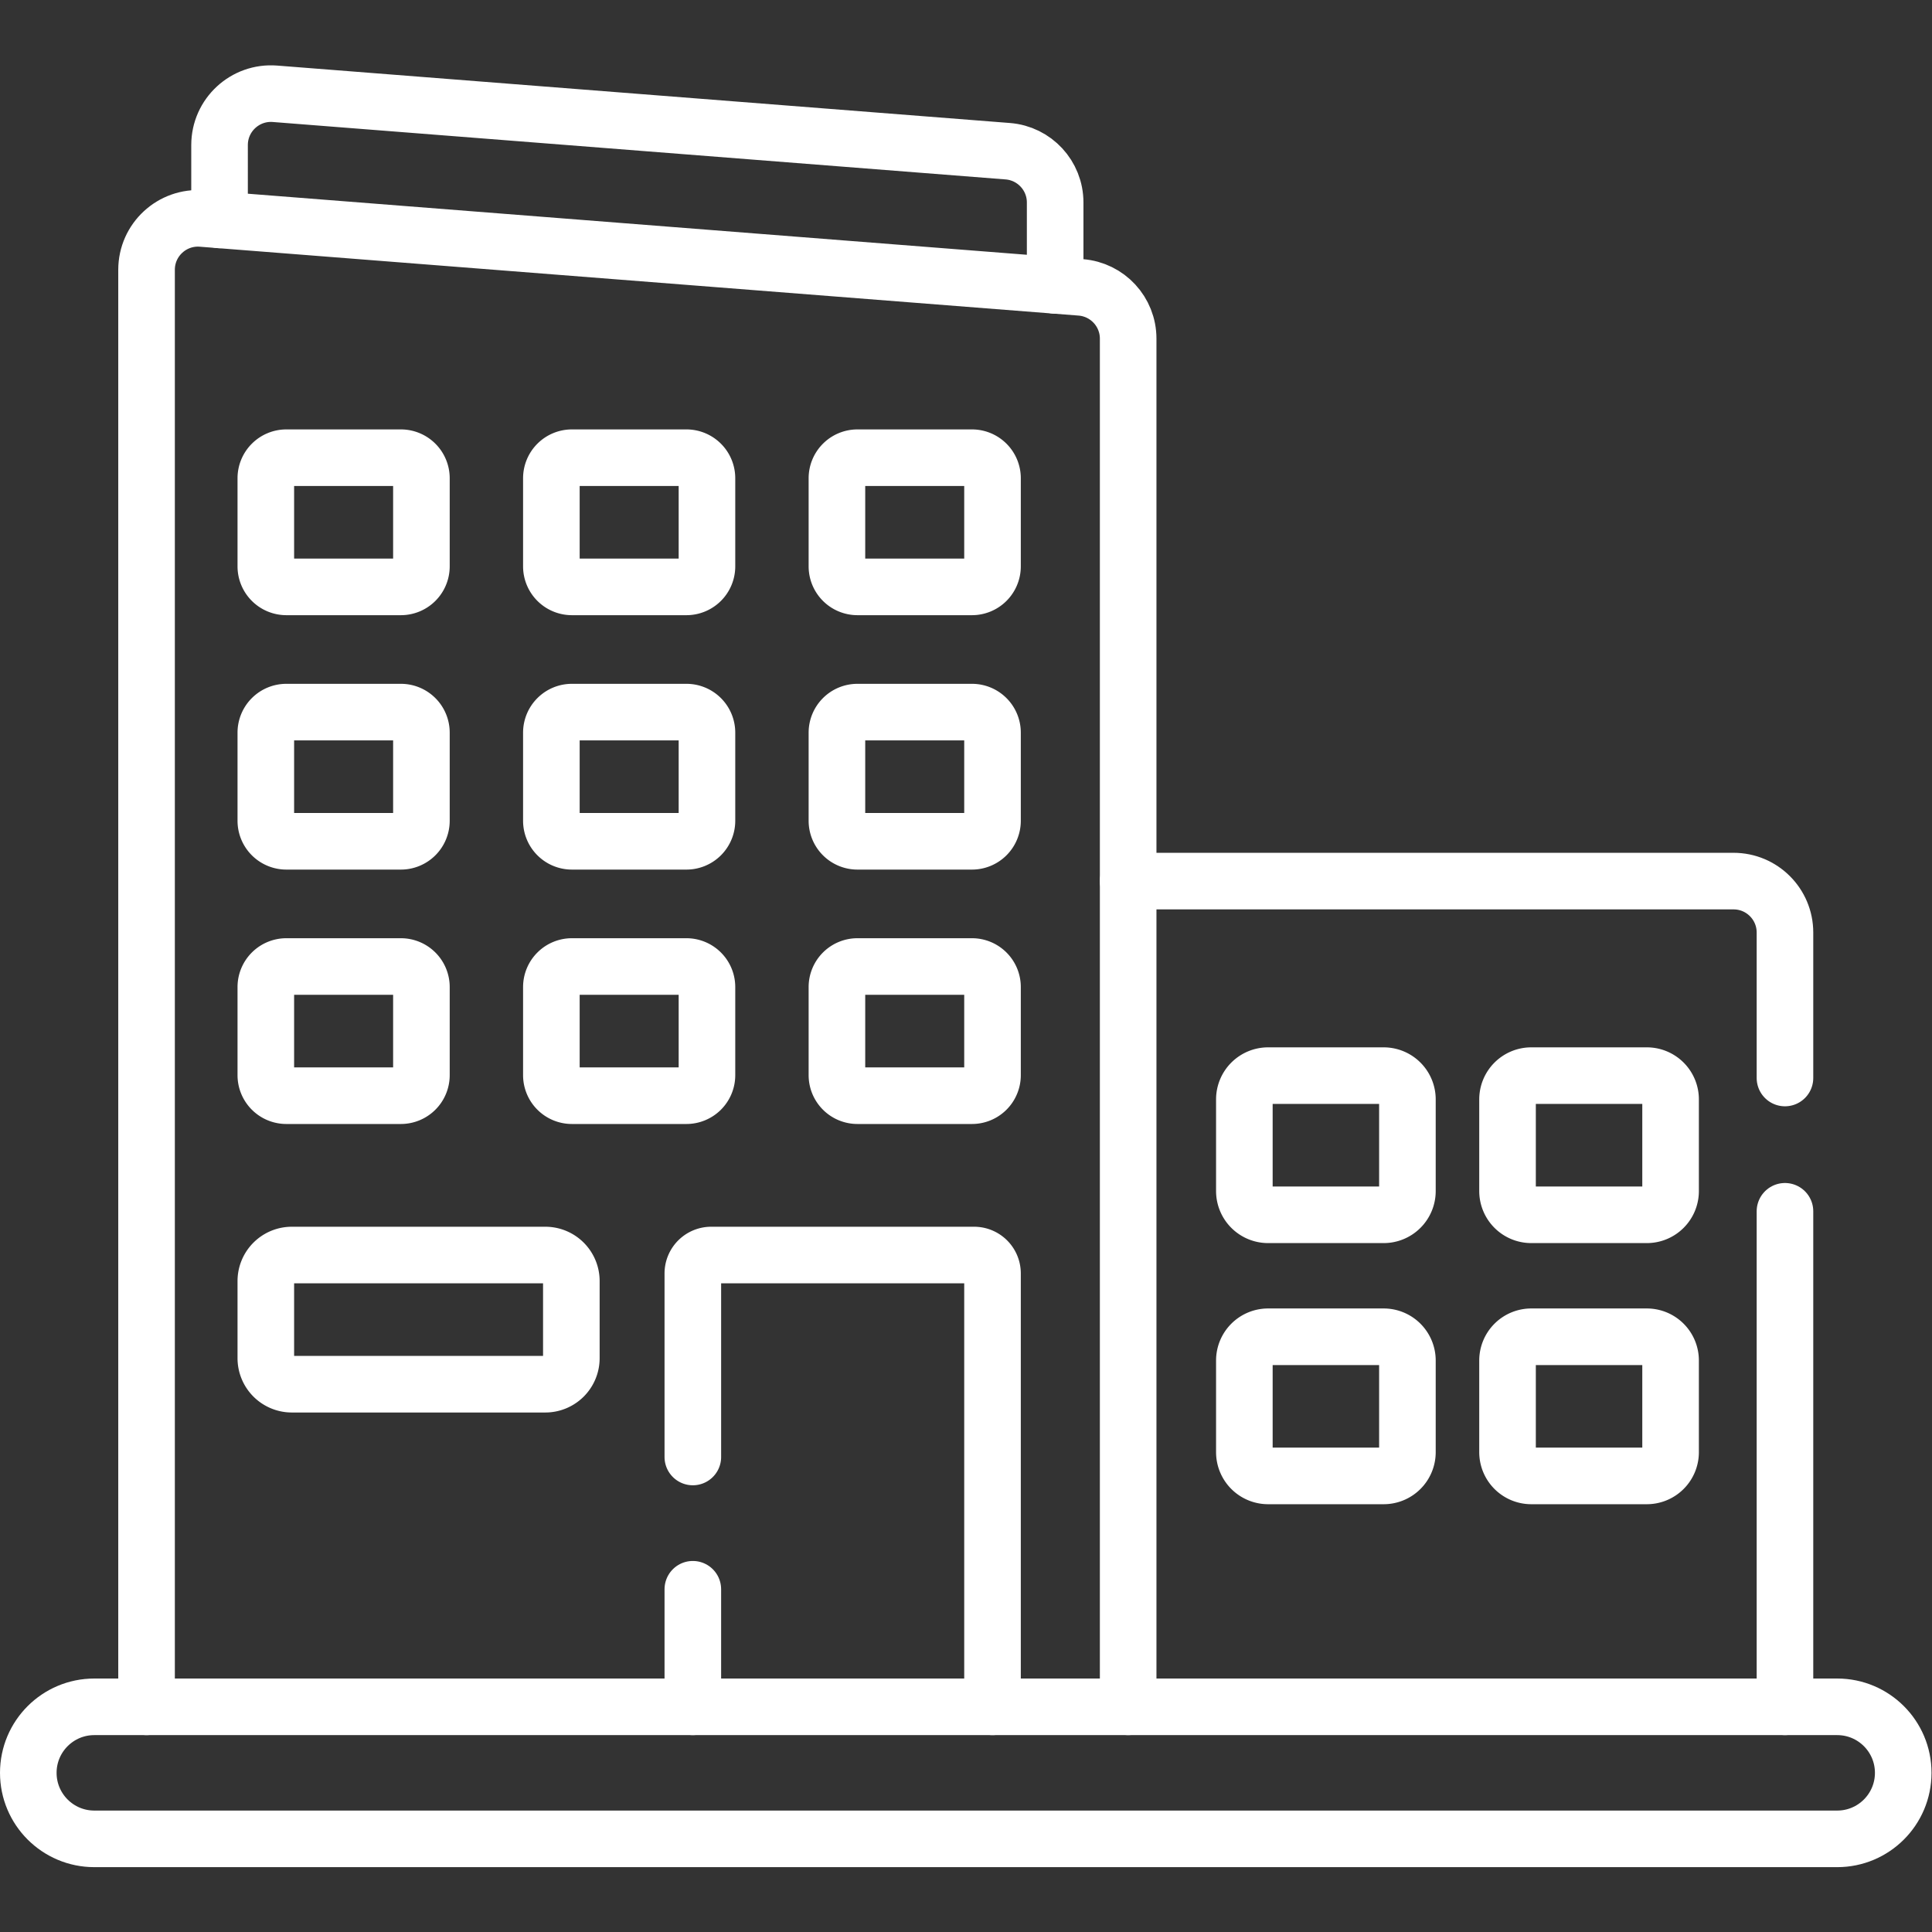
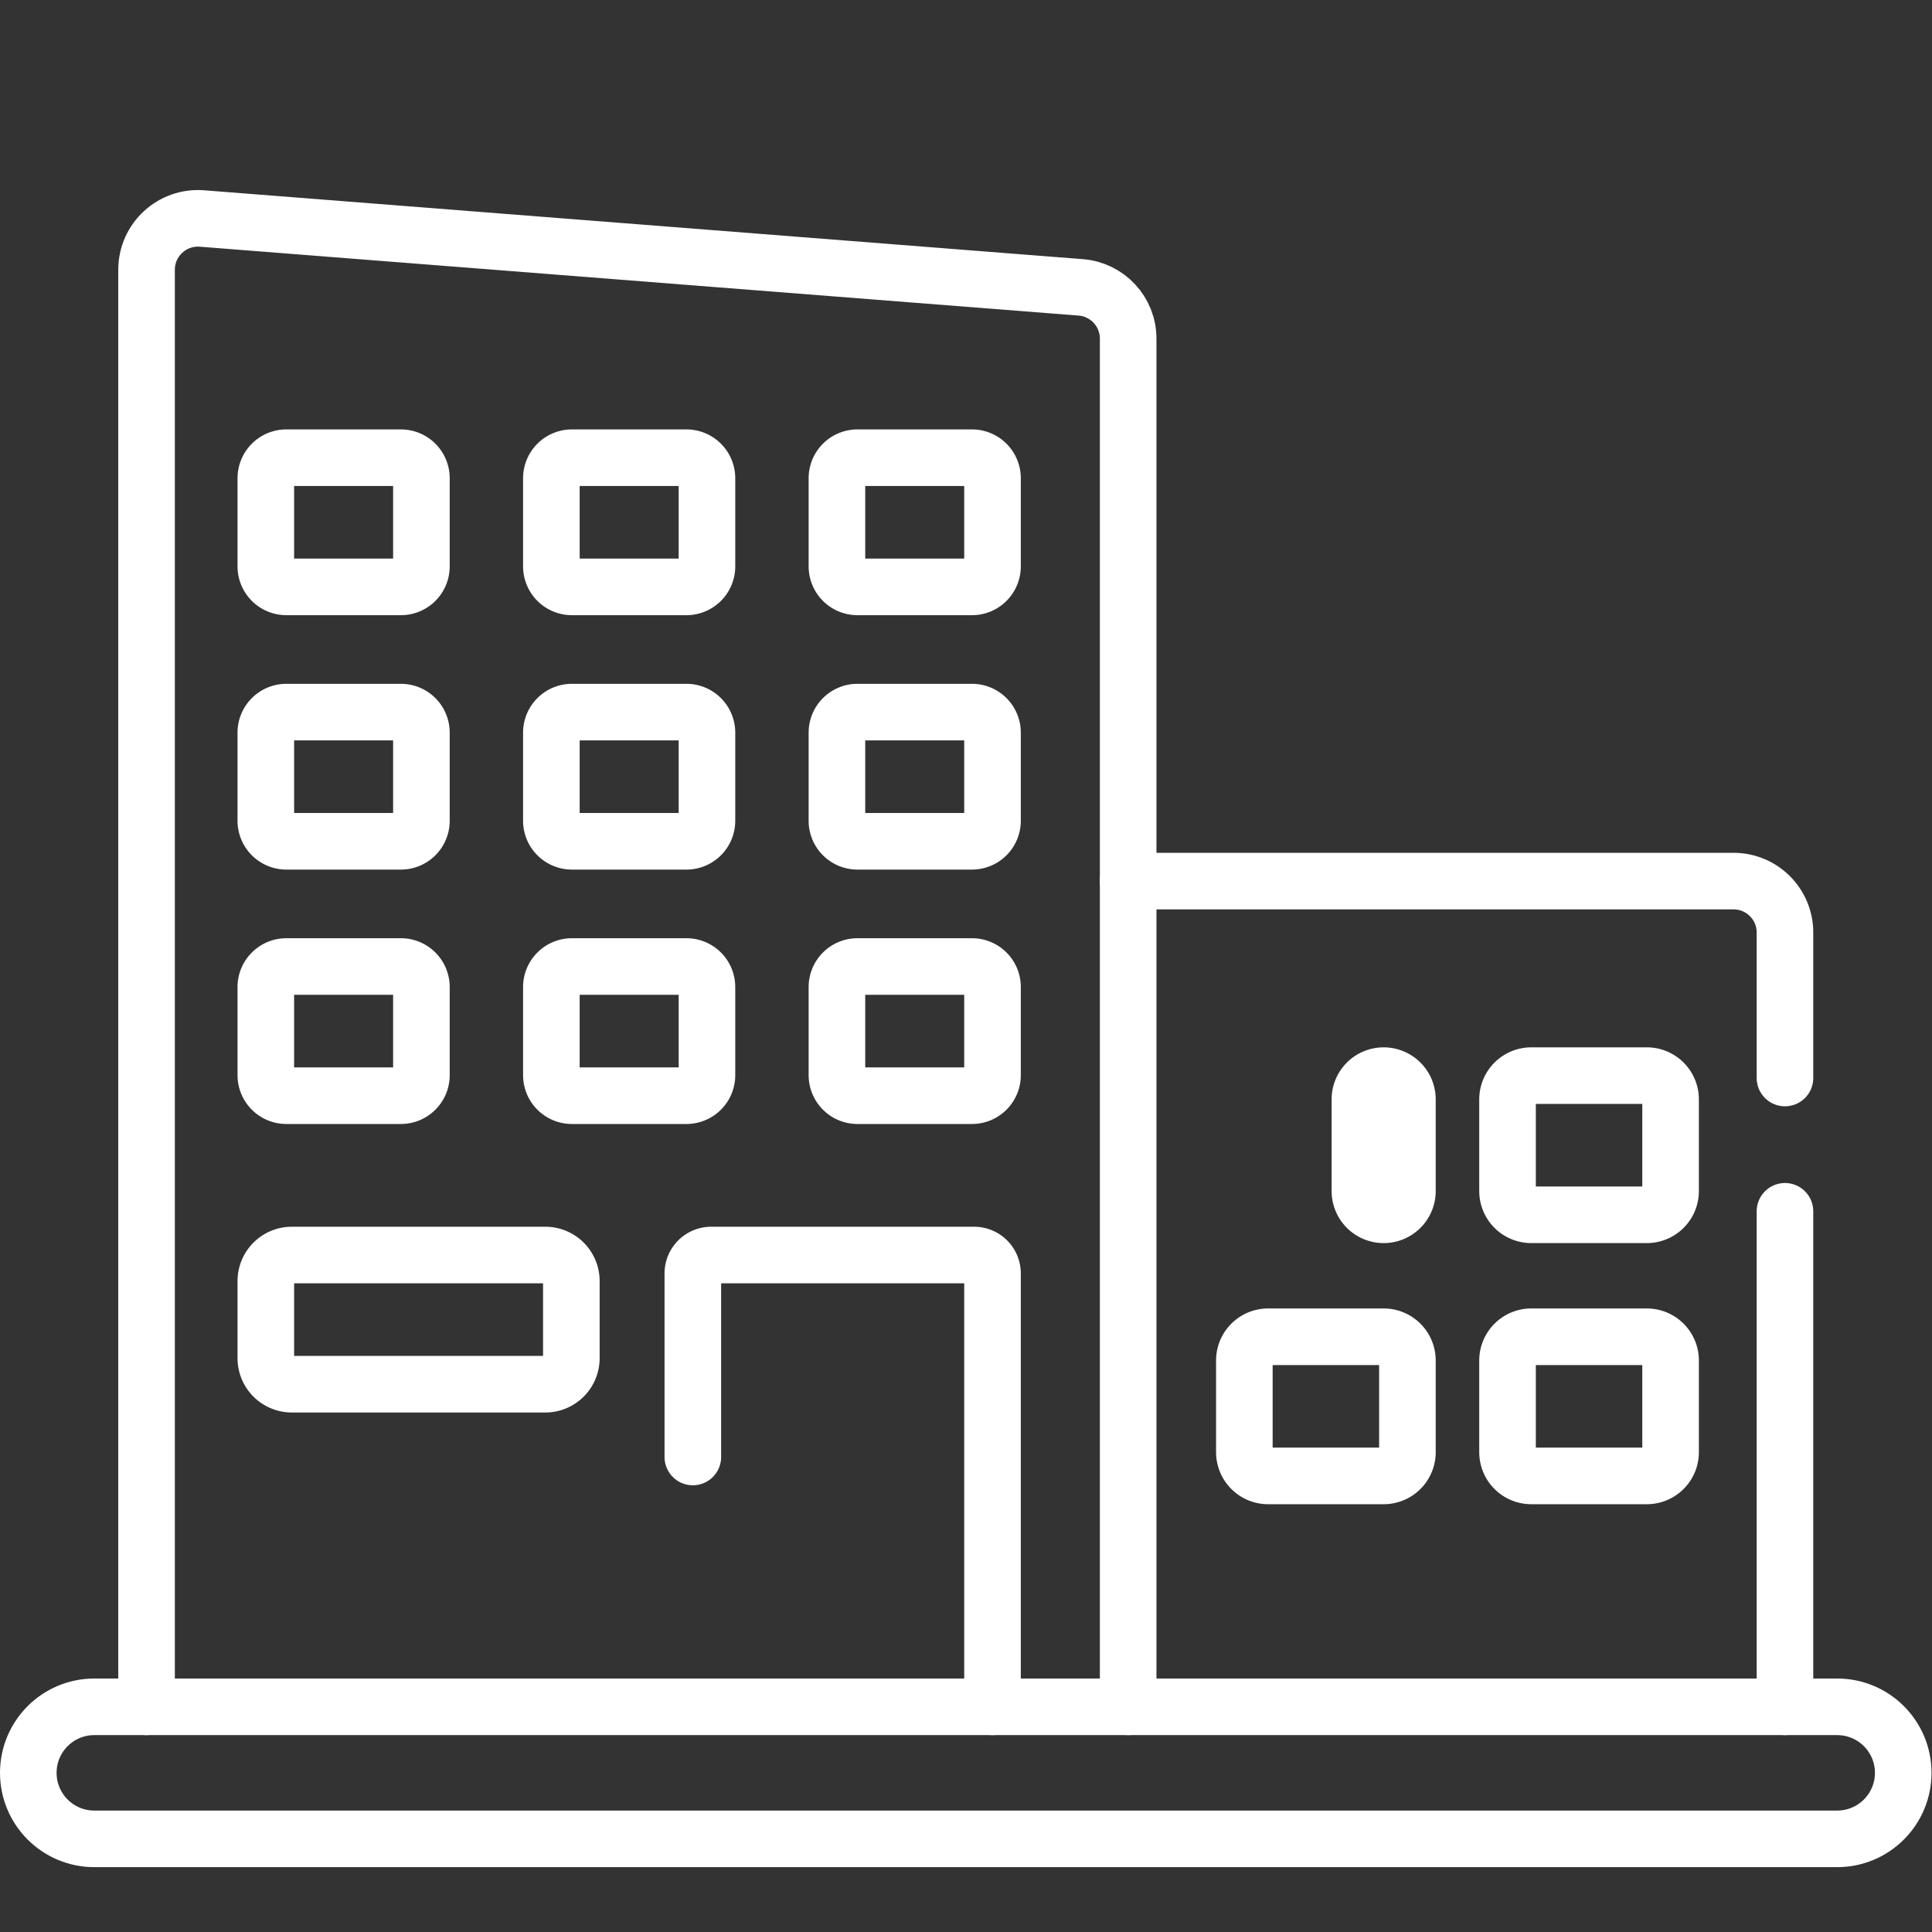
<svg xmlns="http://www.w3.org/2000/svg" version="1.1" width="512" height="512" x="0" y="0" viewBox="0 0 682.667 682.667" style="enable-background:new 0 0 512 512" xml:space="preserve">
  <rect x="0" y="0" width="682.667" height="682.667" fill="#333333" stroke="none" />
  <g>
    <defs>
      <clipPath id="a">
        <path d="M0 512h512V0H0Z" fill="#ffffff" opacity="1" data-original="#000000" />
      </clipPath>
    </defs>
    <g clip-path="url(#a)" transform="matrix(1.333 0 0 -1.333 0 682.667)">
      <path d="M0 0v38.565c0 7.528-6.103 13.63-13.63 13.63h-160.474" style="stroke-width:15;stroke-linecap:round;stroke-linejoin:round;stroke-miterlimit:10;stroke-dasharray:none;stroke-opacity:1" transform="translate(473.153 226.375)" fill="none" stroke="#ffffff" stroke-width="15" stroke-linecap="round" stroke-linejoin="round" stroke-miterlimit="10" stroke-dasharray="none" stroke-opacity="" data-original="#000000" opacity="1" />
      <path d="M0 0v131.352" style="stroke-width:15;stroke-linecap:round;stroke-linejoin:round;stroke-miterlimit:10;stroke-dasharray:none;stroke-opacity:1" transform="translate(473.153 59.69)" fill="none" stroke="#ffffff" stroke-width="15" stroke-linecap="round" stroke-linejoin="round" stroke-miterlimit="10" stroke-dasharray="none" stroke-opacity="" data-original="#000000" opacity="1" />
-       <path d="M0 0v21.975c0 7.114-5.472 13.032-12.564 13.588l-194.241 15.223c-7.923.621-14.695-5.641-14.695-13.588V17.36" style="stroke-width:15;stroke-linecap:round;stroke-linejoin:round;stroke-miterlimit:10;stroke-dasharray:none;stroke-opacity:1" transform="translate(279.697 436.482)" fill="none" stroke="#ffffff" stroke-width="15" stroke-linecap="round" stroke-linejoin="round" stroke-miterlimit="10" stroke-dasharray="none" stroke-opacity="" data-original="#000000" opacity="1" />
      <path d="M0 0v362.673c0 7.115-5.473 13.033-12.565 13.588l-6.787.532-221.499 17.36-4.656.365c-7.923.621-14.695-5.641-14.695-13.588V0" style="stroke-width:15;stroke-linecap:round;stroke-linejoin:round;stroke-miterlimit:10;stroke-dasharray:none;stroke-opacity:1" transform="translate(299.049 59.69)" fill="none" stroke="#ffffff" stroke-width="15" stroke-linecap="round" stroke-linejoin="round" stroke-miterlimit="10" stroke-dasharray="none" stroke-opacity="" data-original="#000000" opacity="1" />
      <path d="M0 0h-462c-9.665 0-17.5-7.835-17.5-17.5S-471.665-35-462-35H0c9.665 0 17.5 7.835 17.5 17.5S9.665 0 0 0Z" style="stroke-width:15;stroke-linecap:round;stroke-linejoin:round;stroke-miterlimit:10;stroke-dasharray:none;stroke-opacity:1" transform="translate(487 59.69)" fill="none" stroke="#ffffff" stroke-width="15" stroke-linecap="round" stroke-linejoin="round" stroke-miterlimit="10" stroke-dasharray="none" stroke-opacity="" data-original="#000000" opacity="1" />
      <path d="M0 0h-30.358a5.443 5.443 0 0 0-5.443 5.442v23.357a5.443 5.443 0 0 0 5.443 5.443H0a5.443 5.443 0 0 0 5.443-5.443V5.442A5.443 5.443 0 0 0 0 0Z" style="stroke-width:15;stroke-linecap:round;stroke-linejoin:round;stroke-miterlimit:10;stroke-dasharray:none;stroke-opacity:1" transform="translate(106.264 356.558)" fill="none" stroke="#ffffff" stroke-width="15" stroke-linecap="round" stroke-linejoin="round" stroke-miterlimit="10" stroke-dasharray="none" stroke-opacity="" data-original="#000000" opacity="1" />
      <path d="M0 0h-30.358a5.443 5.443 0 0 0-5.443 5.442v23.357a5.443 5.443 0 0 0 5.443 5.443H0a5.443 5.443 0 0 0 5.442-5.443V5.442A5.443 5.443 0 0 0 0 0Z" style="stroke-width:15;stroke-linecap:round;stroke-linejoin:round;stroke-miterlimit:10;stroke-dasharray:none;stroke-opacity:1" transform="translate(181.957 356.558)" fill="none" stroke="#ffffff" stroke-width="15" stroke-linecap="round" stroke-linejoin="round" stroke-miterlimit="10" stroke-dasharray="none" stroke-opacity="" data-original="#000000" opacity="1" />
      <path d="M0 0h-30.358A5.442 5.442 0 0 0-35.8 5.442v23.357a5.442 5.442 0 0 0 5.442 5.443H0a5.442 5.442 0 0 0 5.442-5.443V5.442A5.442 5.442 0 0 0 0 0Z" style="stroke-width:15;stroke-linecap:round;stroke-linejoin:round;stroke-miterlimit:10;stroke-dasharray:none;stroke-opacity:1" transform="translate(257.65 356.558)" fill="none" stroke="#ffffff" stroke-width="15" stroke-linecap="round" stroke-linejoin="round" stroke-miterlimit="10" stroke-dasharray="none" stroke-opacity="" data-original="#000000" opacity="1" />
      <path d="M0 0h-30.358a5.443 5.443 0 0 0-5.443 5.442v23.357a5.443 5.443 0 0 0 5.443 5.443H0a5.443 5.443 0 0 0 5.443-5.443V5.442A5.443 5.443 0 0 0 0 0Z" style="stroke-width:15;stroke-linecap:round;stroke-linejoin:round;stroke-miterlimit:10;stroke-dasharray:none;stroke-opacity:1" transform="translate(106.264 289.121)" fill="none" stroke="#ffffff" stroke-width="15" stroke-linecap="round" stroke-linejoin="round" stroke-miterlimit="10" stroke-dasharray="none" stroke-opacity="" data-original="#000000" opacity="1" />
      <path d="M0 0h-30.358a5.443 5.443 0 0 0-5.443 5.442v23.357a5.443 5.443 0 0 0 5.443 5.443H0a5.443 5.443 0 0 0 5.442-5.443V5.442A5.443 5.443 0 0 0 0 0Z" style="stroke-width:15;stroke-linecap:round;stroke-linejoin:round;stroke-miterlimit:10;stroke-dasharray:none;stroke-opacity:1" transform="translate(181.957 289.121)" fill="none" stroke="#ffffff" stroke-width="15" stroke-linecap="round" stroke-linejoin="round" stroke-miterlimit="10" stroke-dasharray="none" stroke-opacity="" data-original="#000000" opacity="1" />
      <path d="M0 0h-30.358A5.442 5.442 0 0 0-35.8 5.442v23.357a5.442 5.442 0 0 0 5.442 5.443H0a5.442 5.442 0 0 0 5.442-5.443V5.442A5.442 5.442 0 0 0 0 0Z" style="stroke-width:15;stroke-linecap:round;stroke-linejoin:round;stroke-miterlimit:10;stroke-dasharray:none;stroke-opacity:1" transform="translate(257.65 289.121)" fill="none" stroke="#ffffff" stroke-width="15" stroke-linecap="round" stroke-linejoin="round" stroke-miterlimit="10" stroke-dasharray="none" stroke-opacity="" data-original="#000000" opacity="1" />
      <path d="M0 0h-30.358a5.443 5.443 0 0 0-5.443 5.442v23.357a5.443 5.443 0 0 0 5.443 5.443H0a5.443 5.443 0 0 0 5.443-5.443V5.442A5.443 5.443 0 0 0 0 0Z" style="stroke-width:15;stroke-linecap:round;stroke-linejoin:round;stroke-miterlimit:10;stroke-dasharray:none;stroke-opacity:1" transform="translate(106.264 221.685)" fill="none" stroke="#ffffff" stroke-width="15" stroke-linecap="round" stroke-linejoin="round" stroke-miterlimit="10" stroke-dasharray="none" stroke-opacity="" data-original="#000000" opacity="1" />
      <path d="M0 0h-67.188a6.9 6.9 0 0 0-6.9 6.9v20.442a6.9 6.9 0 0 0 6.9 6.9H0a6.9 6.9 0 0 0 6.9-6.9V6.9A6.9 6.9 0 0 0 0 0Z" style="stroke-width:15;stroke-linecap:round;stroke-linejoin:round;stroke-miterlimit:10;stroke-dasharray:none;stroke-opacity:1" transform="translate(144.551 145.207)" fill="none" stroke="#ffffff" stroke-width="15" stroke-linecap="round" stroke-linejoin="round" stroke-miterlimit="10" stroke-dasharray="none" stroke-opacity="" data-original="#000000" opacity="1" />
      <path d="M0 0h-30.358a5.443 5.443 0 0 0-5.443 5.442v23.357a5.443 5.443 0 0 0 5.443 5.443H0a5.443 5.443 0 0 0 5.442-5.443V5.442A5.443 5.443 0 0 0 0 0Z" style="stroke-width:15;stroke-linecap:round;stroke-linejoin:round;stroke-miterlimit:10;stroke-dasharray:none;stroke-opacity:1" transform="translate(181.957 221.685)" fill="none" stroke="#ffffff" stroke-width="15" stroke-linecap="round" stroke-linejoin="round" stroke-miterlimit="10" stroke-dasharray="none" stroke-opacity="" data-original="#000000" opacity="1" />
      <path d="M0 0h-30.358A5.442 5.442 0 0 0-35.8 5.442v23.357a5.442 5.442 0 0 0 5.442 5.443H0a5.442 5.442 0 0 0 5.442-5.443V5.442A5.442 5.442 0 0 0 0 0Z" style="stroke-width:15;stroke-linecap:round;stroke-linejoin:round;stroke-miterlimit:10;stroke-dasharray:none;stroke-opacity:1" transform="translate(257.65 221.685)" fill="none" stroke="#ffffff" stroke-width="15" stroke-linecap="round" stroke-linejoin="round" stroke-miterlimit="10" stroke-dasharray="none" stroke-opacity="" data-original="#000000" opacity="1" />
-       <path d="M0 0v-31.164" style="stroke-width:15;stroke-linecap:round;stroke-linejoin:round;stroke-miterlimit:10;stroke-dasharray:none;stroke-opacity:1" transform="translate(183.653 90.853)" fill="none" stroke="#ffffff" stroke-width="15" stroke-linecap="round" stroke-linejoin="round" stroke-miterlimit="10" stroke-dasharray="none" stroke-opacity="" data-original="#000000" opacity="1" />
      <path d="M0 0v114.88a4.878 4.878 0 0 1-4.879 4.879h-69.68a4.878 4.878 0 0 1-4.879-4.879V66.227" style="stroke-width:15;stroke-linecap:round;stroke-linejoin:round;stroke-miterlimit:10;stroke-dasharray:none;stroke-opacity:1" transform="translate(263.092 59.69)" fill="none" stroke="#ffffff" stroke-width="15" stroke-linecap="round" stroke-linejoin="round" stroke-miterlimit="10" stroke-dasharray="none" stroke-opacity="" data-original="#000000" opacity="1" />
-       <path d="M0 0h-30.628a6.297 6.297 0 0 0-6.297 6.296V30.59a6.297 6.297 0 0 0 6.297 6.297H0a6.297 6.297 0 0 0 6.297-6.297V6.296A6.296 6.296 0 0 0 0 0Z" style="stroke-width:15;stroke-linecap:round;stroke-linejoin:round;stroke-miterlimit:10;stroke-dasharray:none;stroke-opacity:1" transform="translate(366.776 190.114)" fill="none" stroke="#ffffff" stroke-width="15" stroke-linecap="round" stroke-linejoin="round" stroke-miterlimit="10" stroke-dasharray="none" stroke-opacity="" data-original="#000000" opacity="1" />
+       <path d="M0 0a6.297 6.297 0 0 0-6.297 6.296V30.59a6.297 6.297 0 0 0 6.297 6.297H0a6.297 6.297 0 0 0 6.297-6.297V6.296A6.296 6.296 0 0 0 0 0Z" style="stroke-width:15;stroke-linecap:round;stroke-linejoin:round;stroke-miterlimit:10;stroke-dasharray:none;stroke-opacity:1" transform="translate(366.776 190.114)" fill="none" stroke="#ffffff" stroke-width="15" stroke-linecap="round" stroke-linejoin="round" stroke-miterlimit="10" stroke-dasharray="none" stroke-opacity="" data-original="#000000" opacity="1" />
      <path d="M0 0h-30.628a6.297 6.297 0 0 0-6.297 6.297V30.59a6.297 6.297 0 0 0 6.297 6.297H0a6.297 6.297 0 0 0 6.297-6.297V6.297A6.297 6.297 0 0 0 0 0Z" style="stroke-width:15;stroke-linecap:round;stroke-linejoin:round;stroke-miterlimit:10;stroke-dasharray:none;stroke-opacity:1" transform="translate(366.776 120.897)" fill="none" stroke="#ffffff" stroke-width="15" stroke-linecap="round" stroke-linejoin="round" stroke-miterlimit="10" stroke-dasharray="none" stroke-opacity="" data-original="#000000" opacity="1" />
      <path d="M0 0h-30.627a6.297 6.297 0 0 0-6.297 6.296V30.59a6.297 6.297 0 0 0 6.297 6.297H0a6.296 6.296 0 0 0 6.297-6.297V6.296A6.296 6.296 0 0 0 0 0Z" style="stroke-width:15;stroke-linecap:round;stroke-linejoin:round;stroke-miterlimit:10;stroke-dasharray:none;stroke-opacity:1" transform="translate(436.536 190.114)" fill="none" stroke="#ffffff" stroke-width="15" stroke-linecap="round" stroke-linejoin="round" stroke-miterlimit="10" stroke-dasharray="none" stroke-opacity="" data-original="#000000" opacity="1" />
      <path d="M0 0h-30.627a6.297 6.297 0 0 0-6.297 6.297V30.59a6.297 6.297 0 0 0 6.297 6.297H0a6.296 6.296 0 0 0 6.297-6.297V6.297A6.296 6.296 0 0 0 0 0Z" style="stroke-width:15;stroke-linecap:round;stroke-linejoin:round;stroke-miterlimit:10;stroke-dasharray:none;stroke-opacity:1" transform="translate(436.536 120.897)" fill="none" stroke="#ffffff" stroke-width="15" stroke-linecap="round" stroke-linejoin="round" stroke-miterlimit="10" stroke-dasharray="none" stroke-opacity="" data-original="#000000" opacity="1" />
    </g>
  </g>
</svg>